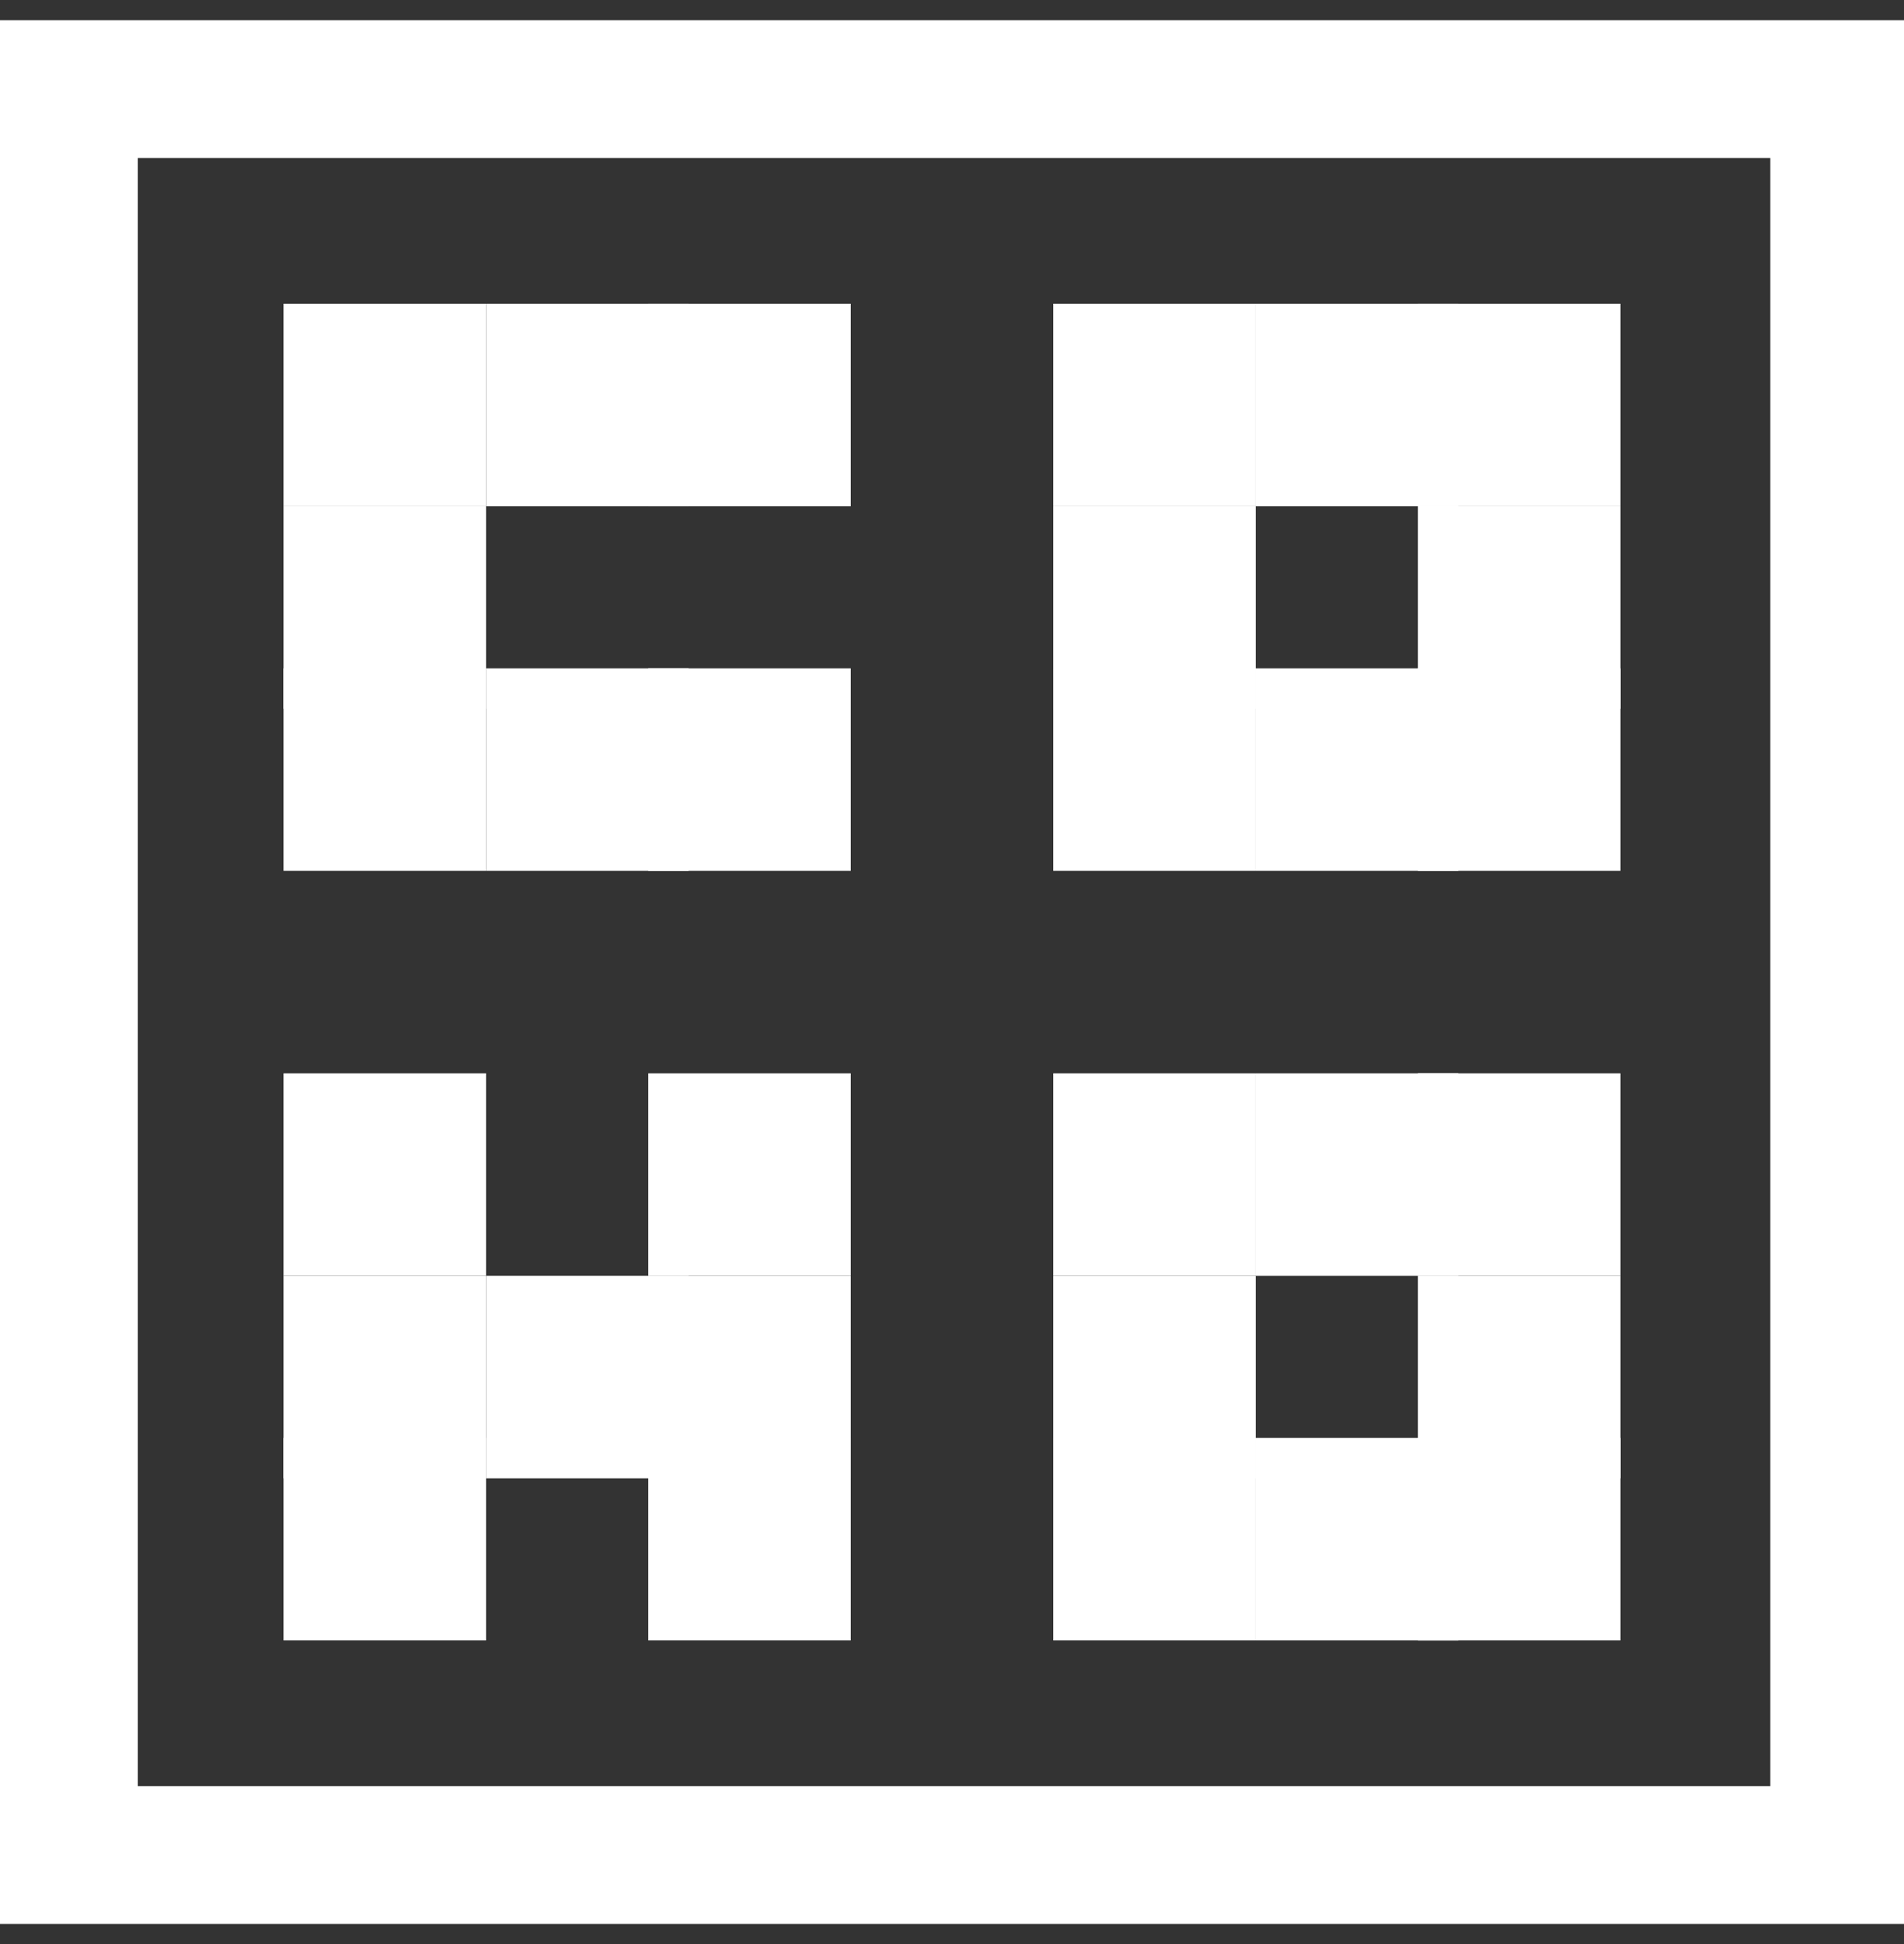
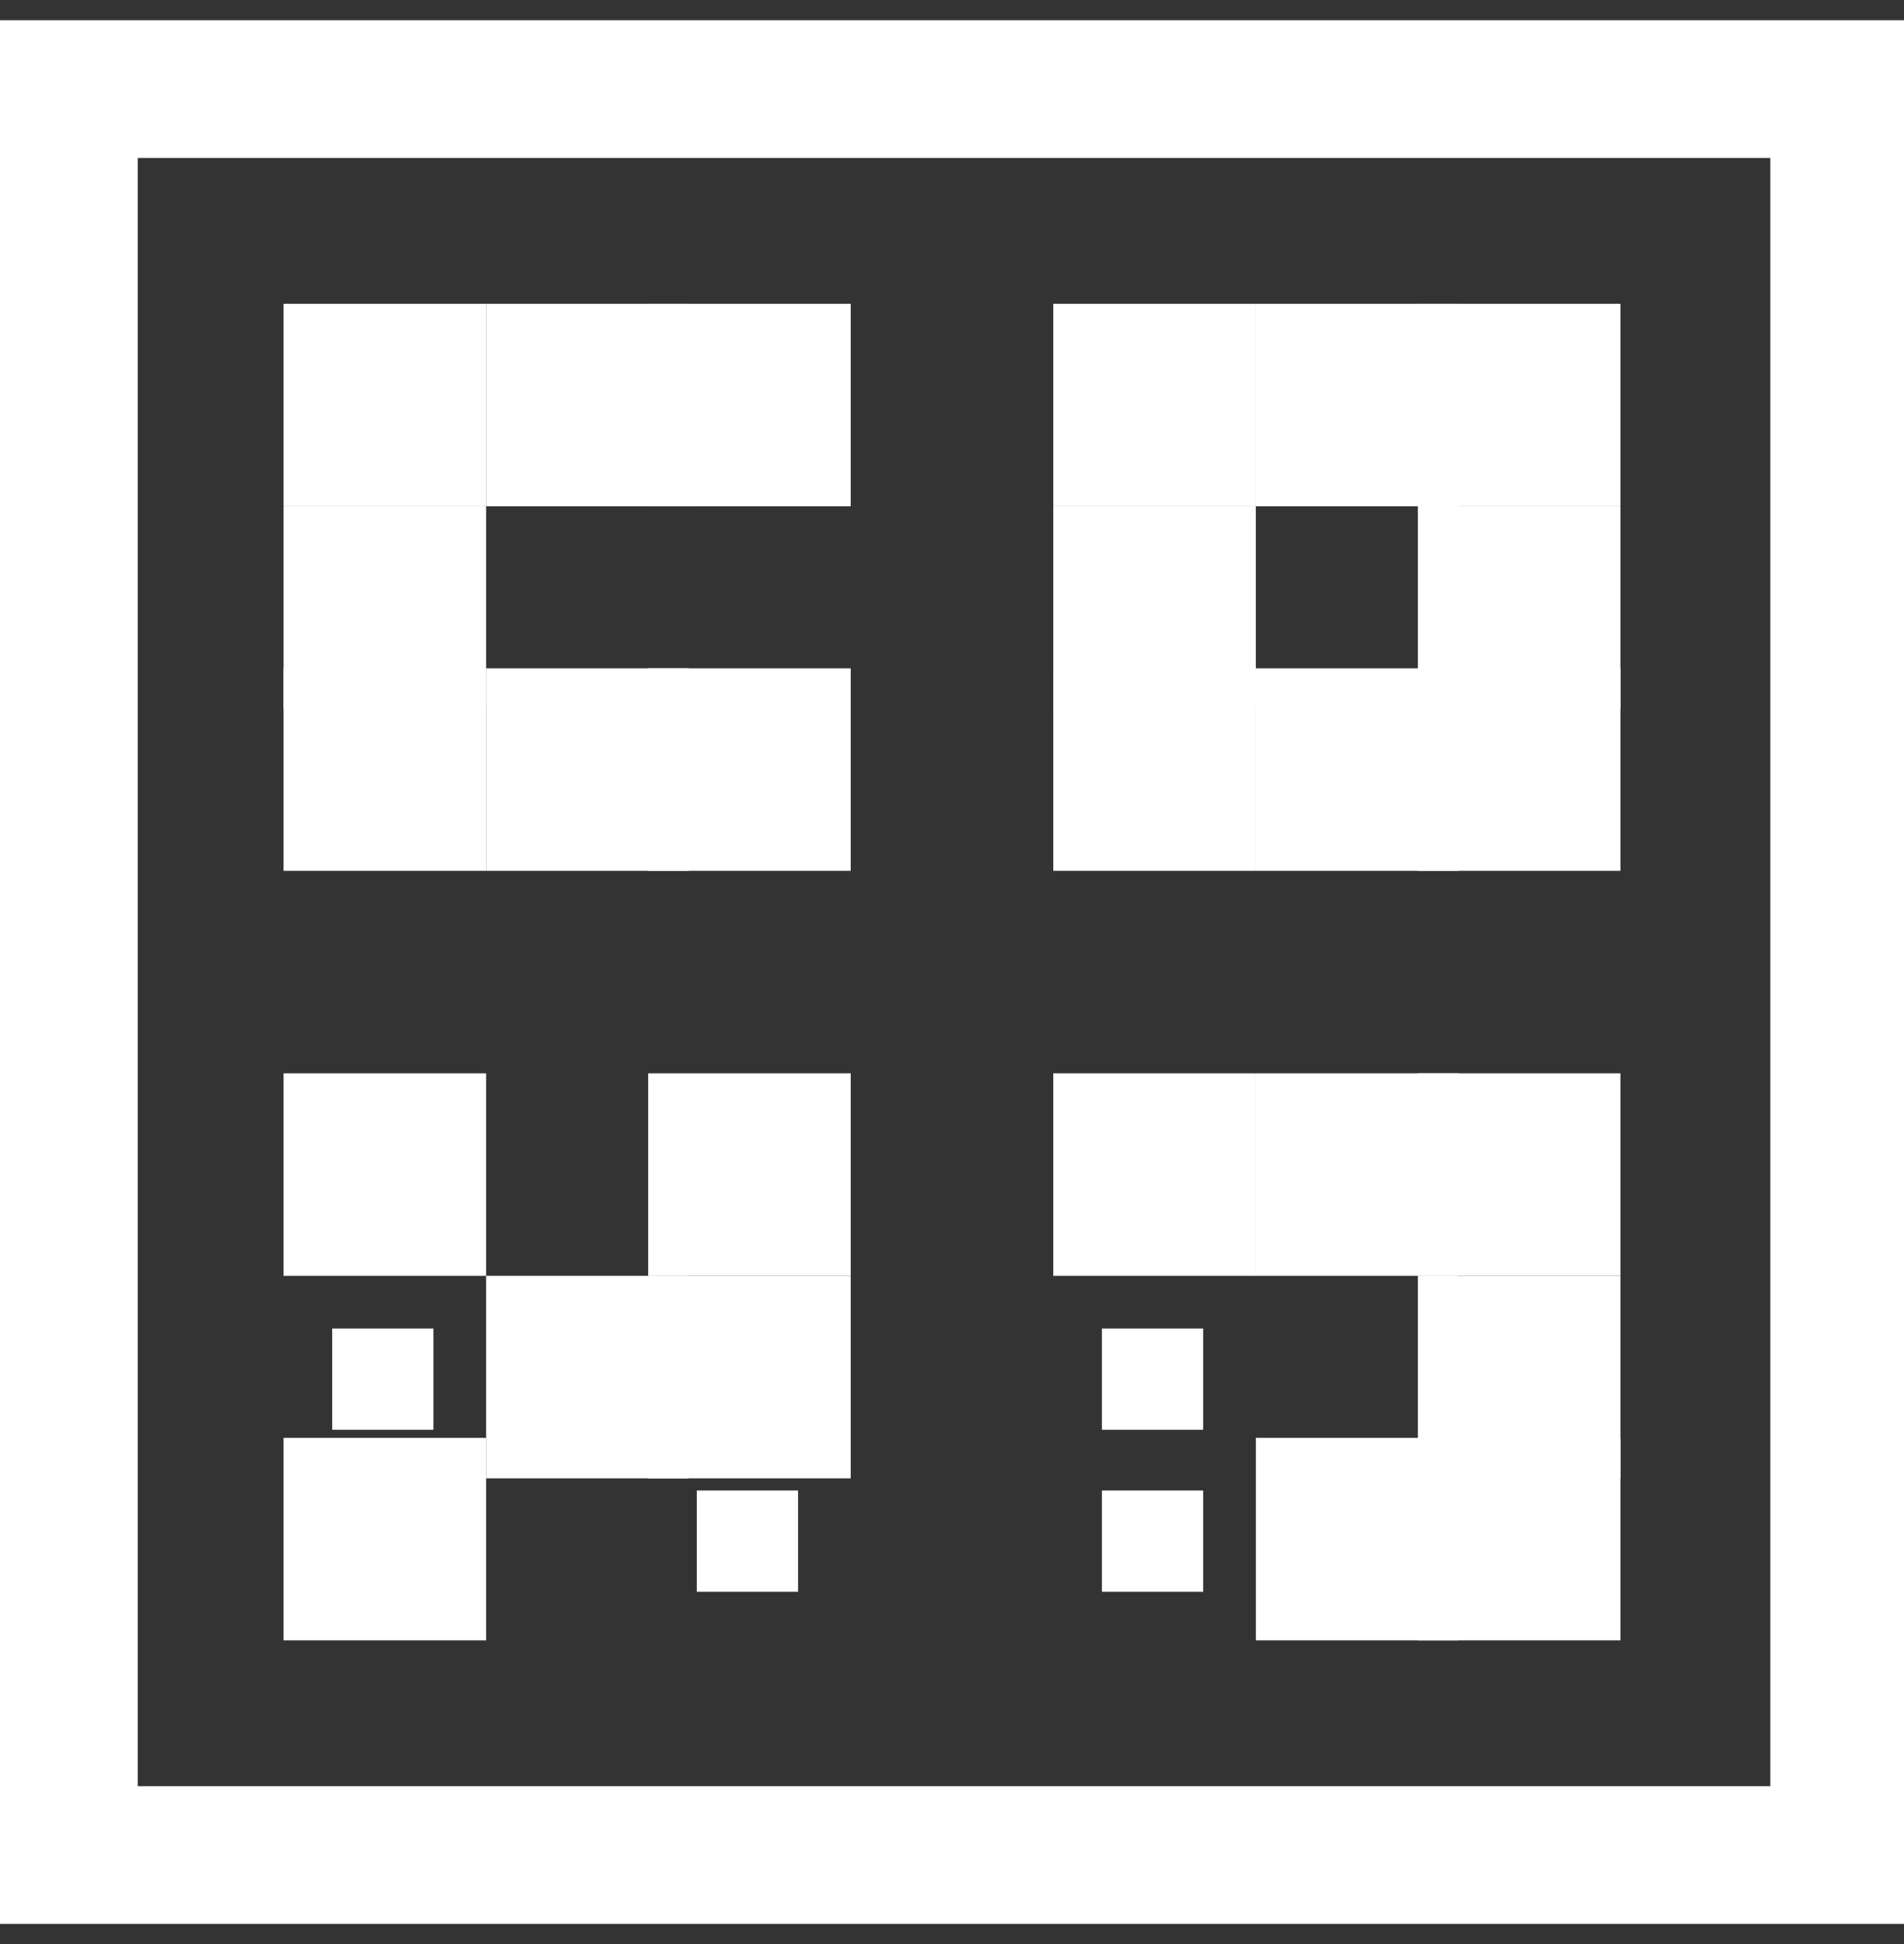
<svg xmlns="http://www.w3.org/2000/svg" id="Layer_1" version="1.1" viewBox="0 0 47 48">
  <rect x="0" y="0" width="47" height="48" fill="#333333" stroke="none" />
  <defs>
    <style>
      .st0 {
        fill: #fff;
      }
    </style>
  </defs>
  <path class="st0" d="M47,47.5H0V.5h47v47ZM3.4,44.1h40.3V3.9H3.4v40.3Z" />
  <g>
-     <rect class="st0" x="36.2" y="17.8" width="2.5" height="2.5" />
    <rect class="st0" x="35" y="16.5" width="5" height="5" />
  </g>
  <g>
    <rect class="st0" x="17.2" y="17.8" width="2.5" height="2.5" />
    <rect class="st0" x="16" y="16.5" width="5" height="5" />
  </g>
  <g>
    <rect class="st0" x="36.2" y="36.8" width="2.5" height="2.5" />
    <rect class="st0" x="35" y="35.5" width="5" height="5" />
  </g>
  <g>
    <rect class="st0" x="17.2" y="36.8" width="2.5" height="2.5" />
-     <rect class="st0" x="16" y="35.5" width="5" height="5" />
  </g>
  <g>
    <rect class="st0" x="36.2" y="13.8" width="2.5" height="2.5" />
    <rect class="st0" x="35" y="12.5" width="5" height="5" />
  </g>
  <g>
    <rect class="st0" x="36.2" y="32.8" width="2.5" height="2.5" />
    <rect class="st0" x="35" y="31.5" width="5" height="5" />
  </g>
  <g>
    <rect class="st0" x="17.2" y="32.8" width="2.5" height="2.5" />
    <rect class="st0" x="16" y="31.5" width="5" height="5" />
  </g>
  <g>
    <rect class="st0" x="17.2" y="27.8" width="2.5" height="2.5" />
    <rect class="st0" x="16" y="26.5" width="5" height="5" />
  </g>
  <g>
    <rect class="st0" x="36.2" y="8.8" width="2.5" height="2.5" />
    <rect class="st0" x="35" y="7.5" width="5" height="5" />
  </g>
  <g>
    <rect class="st0" x="17.2" y="8.8" width="2.5" height="2.5" />
    <rect class="st0" x="16" y="7.5" width="5" height="5" />
  </g>
  <g>
    <rect class="st0" x="36.2" y="27.8" width="2.5" height="2.5" />
    <rect class="st0" x="35" y="26.5" width="5" height="5" />
  </g>
  <g>
    <rect class="st0" x="32.2" y="8.8" width="2.5" height="2.5" />
    <rect class="st0" x="31" y="7.5" width="5" height="5" />
  </g>
  <g>
    <rect class="st0" x="13.2" y="8.8" width="2.5" height="2.5" />
    <rect class="st0" x="12" y="7.5" width="5" height="5" />
  </g>
  <g>
    <rect class="st0" x="32.2" y="27.8" width="2.5" height="2.5" />
    <rect class="st0" x="31" y="26.5" width="5" height="5" />
  </g>
  <g>
    <rect class="st0" x="13.2" y="32.8" width="2.5" height="2.5" />
    <rect class="st0" x="12" y="31.5" width="5" height="5" />
  </g>
  <g>
    <rect class="st0" x="27.2" y="8.8" width="2.5" height="2.5" />
    <rect class="st0" x="26" y="7.5" width="5" height="5" />
  </g>
  <g>
    <rect class="st0" x="8.2" y="8.8" width="2.5" height="2.5" />
    <rect class="st0" x="7" y="7.5" width="5" height="5" />
  </g>
  <g>
    <rect class="st0" x="27.2" y="27.8" width="2.5" height="2.5" />
    <rect class="st0" x="26" y="26.5" width="5" height="5" />
  </g>
  <g>
    <rect class="st0" x="8.2" y="27.8" width="2.5" height="2.5" />
    <rect class="st0" x="7" y="26.5" width="5" height="5" />
  </g>
  <g>
    <rect class="st0" x="27.2" y="13.8" width="2.5" height="2.5" />
    <rect class="st0" x="26" y="12.5" width="5" height="5" />
  </g>
  <g>
    <rect class="st0" x="8.2" y="13.8" width="2.5" height="2.5" />
    <rect class="st0" x="7" y="12.5" width="5" height="5" />
  </g>
  <g>
    <rect class="st0" x="27.2" y="32.8" width="2.5" height="2.5" />
-     <rect class="st0" x="26" y="31.5" width="5" height="5" />
  </g>
  <g>
    <rect class="st0" x="8.2" y="32.8" width="2.5" height="2.5" />
-     <rect class="st0" x="7" y="31.5" width="5" height="5" />
  </g>
  <g>
    <rect class="st0" x="27.2" y="17.8" width="2.5" height="2.5" />
    <rect class="st0" x="26" y="16.5" width="5" height="5" />
  </g>
  <g>
    <rect class="st0" x="8.2" y="17.8" width="2.5" height="2.5" />
    <rect class="st0" x="7" y="16.5" width="5" height="5" />
  </g>
  <g>
    <rect class="st0" x="27.2" y="36.8" width="2.5" height="2.5" />
-     <rect class="st0" x="26" y="35.5" width="5" height="5" />
  </g>
  <g>
    <rect class="st0" x="8.2" y="36.8" width="2.5" height="2.5" />
    <rect class="st0" x="7" y="35.5" width="5" height="5" />
  </g>
  <g>
    <rect class="st0" x="32.2" y="17.8" width="2.5" height="2.5" />
    <rect class="st0" x="31" y="16.5" width="5" height="5" />
  </g>
  <g>
    <rect class="st0" x="13.2" y="17.8" width="2.5" height="2.5" />
    <rect class="st0" x="12" y="16.5" width="5" height="5" />
  </g>
  <g>
    <rect class="st0" x="32.2" y="36.8" width="2.5" height="2.5" />
    <rect class="st0" x="31" y="35.5" width="5" height="5" />
  </g>
</svg>